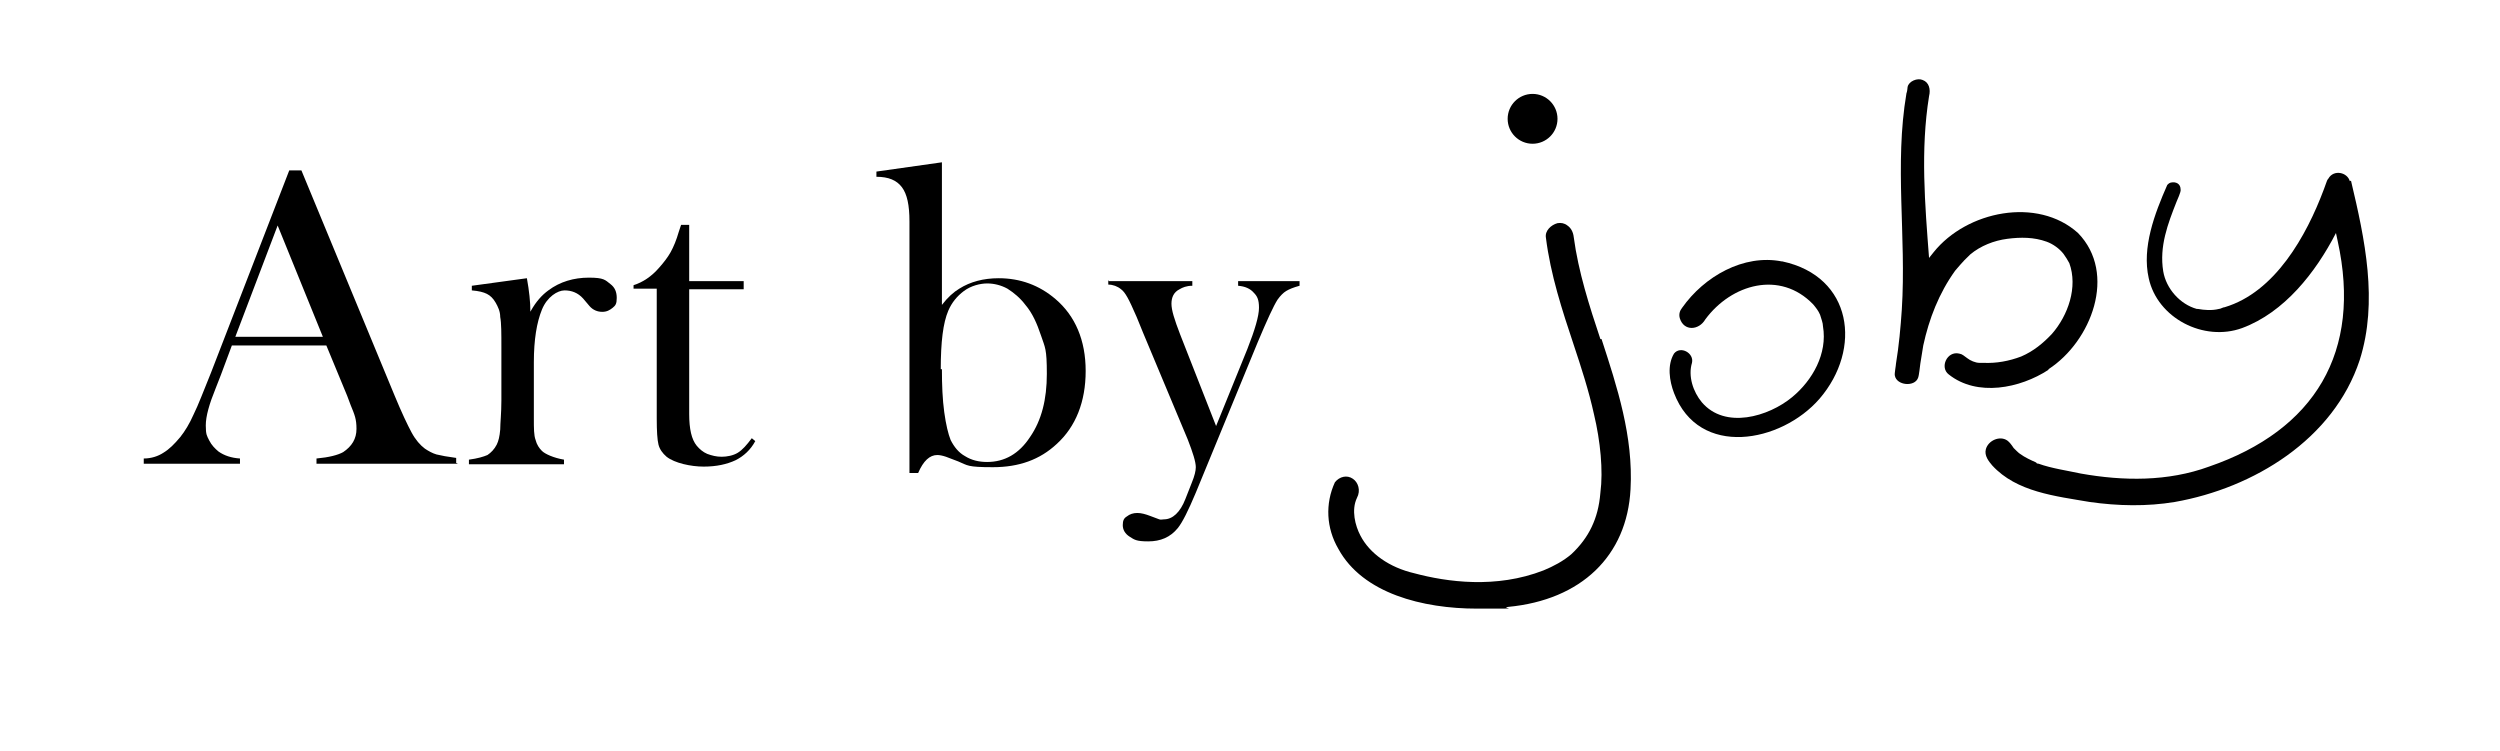
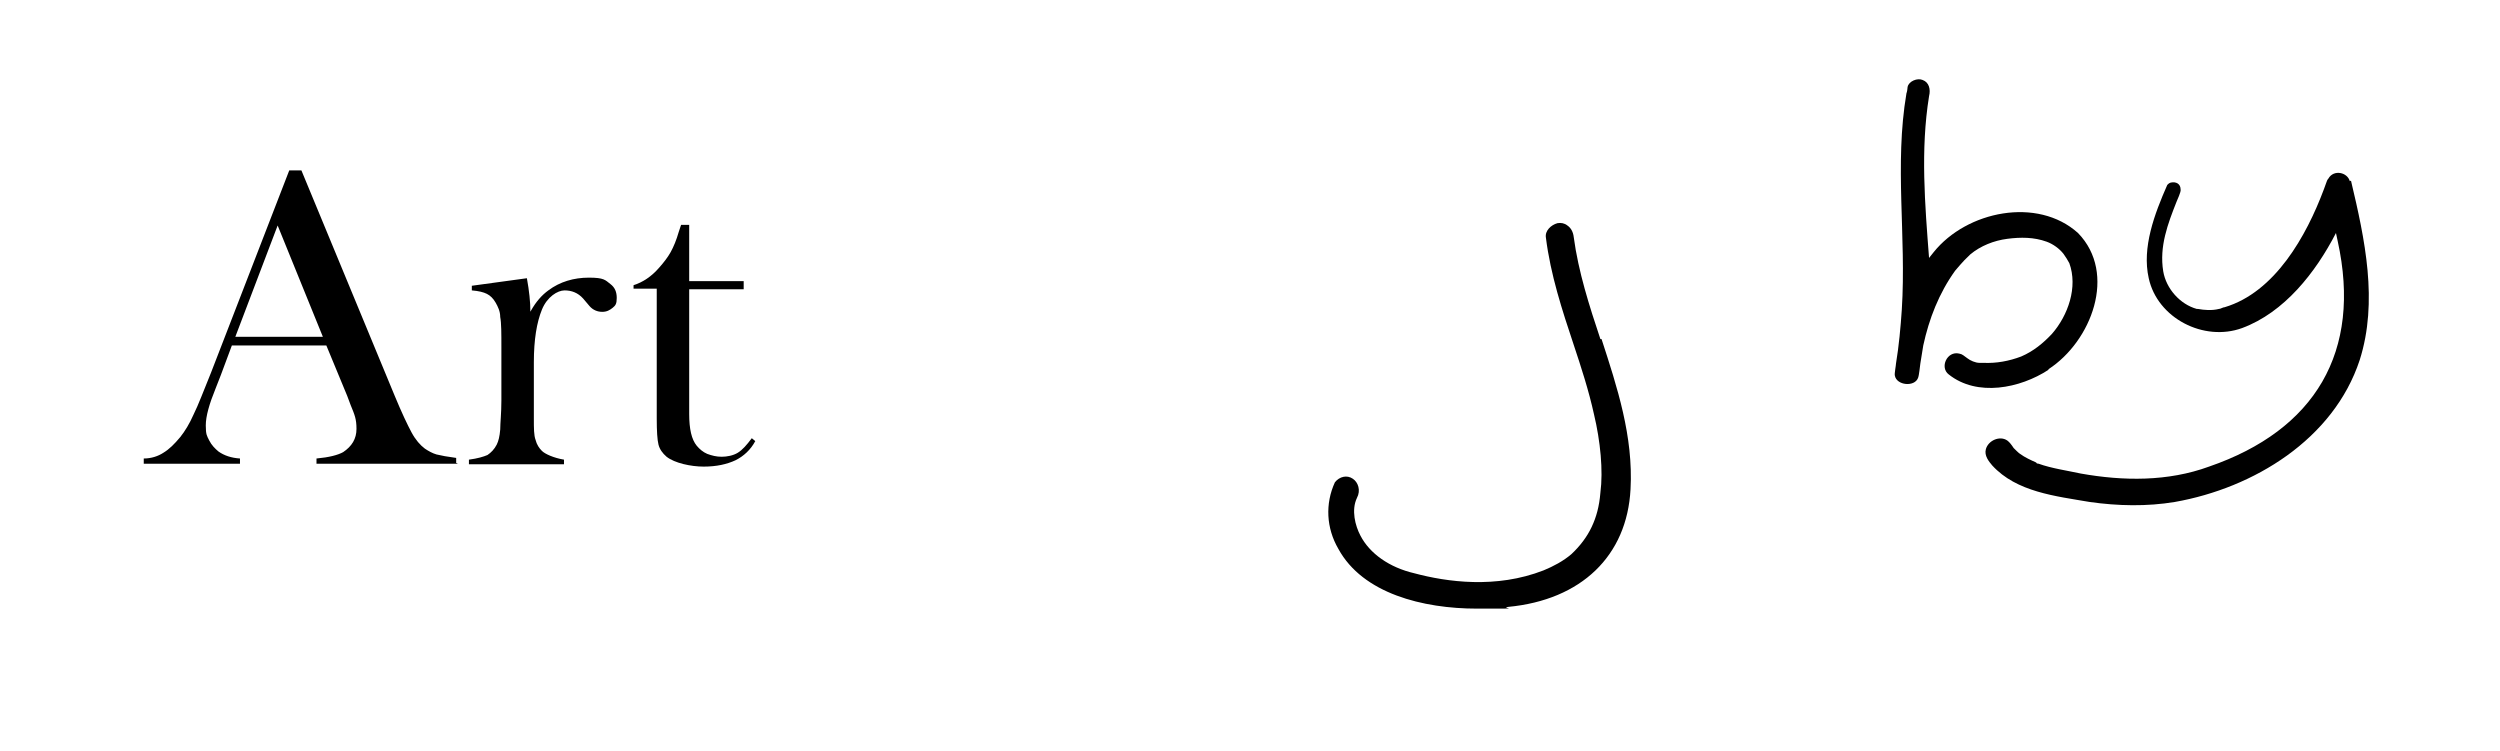
<svg xmlns="http://www.w3.org/2000/svg" viewBox="0 0 431.3 129.6" version="1.1" id="smooth">
  <g>
    <path d="M78.9,80h-24.3v-.9c2.2-.2,3.7-.6,4.6-1.1,1.5-1,2.3-2.3,2.3-4s-.3-2.4-1-4.1l-.6-1.6-3.6-8.7h-16.3l-1.9,5.1-.9,2.3c-1.1,2.7-1.7,4.8-1.7,6.4s.2,1.8.6,2.6,1,1.4,1.6,1.9c1,.7,2.2,1.1,3.7,1.2v.9h-16.6v-.9c1.3,0,2.5-.4,3.4-1,1-.6,1.9-1.5,2.9-2.7.8-1,1.6-2.3,2.3-3.9.8-1.6,1.7-4,3-7.2l13.5-34.9h2.1l16.1,38.9c1.2,2.9,2.2,5,2.9,6.3.7,1.3,1.5,2.2,2.3,2.8.6.4,1.3.8,2,1,.8.2,1.9.4,3.4.6v.9h.2ZM55.7,58.1l-7.8-19.2-7.3,19.2s15.1,0,15.1,0Z" />
    <path d="M91.6,53.6c.9-1.6,1.9-2.7,3-3.5,2-1.5,4.4-2.2,7-2.2s2.8.4,3.7,1.1c.8.6,1.1,1.4,1.1,2.4s-.2,1.3-.7,1.7-1,.7-1.8.7-1.6-.3-2.2-1l-1.1-1.3c-.9-1-2-1.4-3.2-1.4s-3,1.1-3.9,3.3-1.4,5.2-1.4,9.1v9.7c0,1.7,0,2.9.3,3.7.2.8.6,1.4,1.1,1.9s2,1.2,3.8,1.5v.8h-16.4v-.8c1.5-.2,2.5-.5,3.2-.8.6-.4,1.2-1,1.6-1.8.3-.6.5-1.4.6-2.6,0-1.1.2-2.8.2-5v-9.1c0-2.5,0-4.3-.2-5.3,0-1-.4-1.8-.8-2.5s-.9-1.2-1.5-1.5-1.4-.5-2.6-.6v-.8l9.5-1.3c.4,2.2.6,4.1.6,5.7h.1Z" />
    <path d="M118.9,48.5h9.4v1.4h-9.4v21.5c0,2.6.4,4.4,1.3,5.5.5.6,1.1,1.1,1.8,1.4.8.3,1.6.5,2.5.5s2-.2,2.8-.7c.8-.5,1.5-1.3,2.4-2.5l.6.5c-.8,1.5-2,2.6-3.4,3.3-1.5.7-3.3,1.1-5.5,1.1s-5-.6-6.4-1.7c-.7-.6-1.2-1.3-1.4-2.1s-.3-2.3-.3-4.5v-22.4h-4v-.6c1.6-.5,3.1-1.5,4.4-3,.8-.9,1.5-1.8,2-2.7s1-2.1,1.4-3.5l.4-1.2h1.4v9.6h0Z" />
-     <path d="M162.5,52.6c1-1.3,2-2.2,3-2.8,1.9-1.2,4.2-1.8,6.8-1.8,3.7,0,7,1.2,9.8,3.6,3.4,2.9,5.2,7.1,5.2,12.4s-1.7,9.6-5,12.6c-2.9,2.7-6.5,4-11,4s-4.3-.3-6-1l-2.1-.8c-.6-.2-1.1-.3-1.5-.3-1.3,0-2.4,1-3.3,3.1h-1.5v-43.4c0-2.8-.4-4.7-1.3-5.9-.9-1.2-2.3-1.8-4.4-1.8v-.9l11.3-1.6v24.6ZM162.5,63.8c0,2.6.1,5.1.4,7.3.3,2.2.7,3.8,1.1,4.8.6,1.2,1.4,2.2,2.5,2.8,1.1.7,2.4,1,3.8,1,3,0,5.5-1.4,7.4-4.3,2-2.9,2.9-6.5,2.9-10.9s-.3-4.5-1-6.6-1.5-3.9-2.7-5.3c-.9-1.2-2-2.1-3.1-2.8-1.1-.6-2.3-.9-3.5-.9s-2.8.4-4,1.3c-1.2.9-2.1,2-2.7,3.4-.9,2.1-1.3,5.4-1.3,10.1h.2Z" />
-     <path d="M191.3,48.5h14.4v.8c-1,0-1.7.3-2.2.6-1,.5-1.4,1.4-1.4,2.5s.5,2.7,1.5,5.3l6.2,15.8,5.4-13.3c1.3-3.3,2-5.7,2-7.1s-.3-2-.9-2.6c-.6-.7-1.5-1.1-2.7-1.2v-.8h10.6v.8c-1.1.3-1.8.6-2.3.9s-1,.8-1.5,1.5c-.7,1.1-1.8,3.5-3.4,7.3l-10.7,26c-1.3,3.1-2.3,5.1-3.1,6.1-1.3,1.6-3,2.3-5.1,2.3s-2.4-.3-3.2-.8-1.2-1.2-1.2-2,.2-1.2.7-1.5c.5-.4,1.1-.6,1.8-.6s1.4.2,2.2.5,1.3.5,1.6.6.5,0,.8,0c1.5,0,2.8-1.2,3.7-3.5l1.1-2.8c.5-1.2.7-2.1.7-2.7,0-.9-.5-2.5-1.4-4.8l-7.7-18.4-1.1-2.7c-.7-1.6-1.2-2.7-1.6-3.4s-.7-1.1-1.1-1.4c-.6-.5-1.4-.8-2.2-.8v-.8h0Z" />
  </g>
  <g>
    <path d="M405.4,31.3c-.4-1.6-2.8-2.1-3.7-.5-.2.2-.3.5-.4.8l-.4,1.1c-3,8-8.4,17.7-17.1,20.3,0,0-.1,0,0,0h0c-.3,0-.7.3-1,.3-1.2.3-2.5.2-3.6,0,0,0-.1,0,0,0s-.2,0-.2,0c-2.9-.8-5.3-3.5-5.8-6.5-.7-4.3.8-8.2,2.3-12,.1-.3.8-1.7.7-2.1,0-1-.8-1.4-1.7-1.2-.3.1-.4.2-.6.4-2.2,5-4.4,10.8-3.2,16.1,1.5,6.9,9.5,11,16.1,8.6,7.3-2.7,12.7-9.6,16.2-16.4l.3,1.4c4.2,19.1-3.9,32.6-22.2,38.9-7.1,2.6-14.8,2.5-22.1,1.2-2.3-.5-5.1-.9-7.3-1.7,0,0-.4,0-.4-.2-.9-.4-2-.9-2.8-1.5-.1,0-1-.9-1.1-1-.4-.6-.7-1-1.1-1.3-1.3-.9-3.3,0-3.7,1.5-.3,1.1.5,2.1,1.1,2.8,4.2,4.6,11,5.3,16.8,6.3,4.9.7,9.9.8,14.7,0,13.6-2.4,27.4-10.8,31.9-24.5,3.2-10.1.9-20.8-1.5-30.9h-.2Z" />
    <path d="M353.4,63.7c7.4-4.8,11.9-16.5,5.1-23.5-7-6.3-19.2-3.8-24.9,3.3l-.8,1c-.7-9.2-1.5-18.6,0-27.9.3-1.2,0-2.4-1.1-2.8-.9-.4-2.4.2-2.6,1.2,0,.2-.1.9-.2,1.1-2.1,12.4,0,24.6-.8,37.3-.2,3-.5,6.3-1,9.3,0,.3-.3,1.8-.2,2.1.3,1.7,3.4,2,4,.4.2-.5.3-1.9.4-2.5l.5-3.1h0c1-4.6,2.7-9,5.5-12.9,0,0,.2-.2,0,0h0s1.5-1.8,2.3-2.5c0,0,.2-.2.3-.3h0c1.8-1.5,4.1-2.4,6.4-2.7s4.6-.3,6.8.5c-.5,0,0,0,0,0,1.1.4,2.2,1.2,2.9,2.1.3.4.8,1.2,1,1.6,1.5,4.1-.2,9-3,12.2-1.5,1.6-3.2,3-5.3,3.9-2.1.8-4.3,1.2-6.5,1.1h-.6.1-.2c-.7,0-1.6-.4-2.1-.8-.6-.4-.8-.7-1.4-.8-2.1-.5-3.4,2.4-1.8,3.6,4.9,3.9,12.3,2.4,17.2-.8h0Z" />
-     <path d="M307.4,45.1c-6.6-1.3-13.4,2.6-17.2,8-.4.5-.6,1.1-.4,1.8.7,2.3,3.3,2.1,4.4.2,4.5-6.1,12.9-8.5,18.6-2.6.5.6.9,1.1,1.2,1.8.2.7.5,1.4.5,2,.8,4.7-1.8,9.3-5.3,12.2-4.1,3.4-11.6,5.6-15.6.9-1.5-1.8-2.4-4.5-1.7-6.8.4-1.7-2-3-3.1-1.6-1.2,2-.8,4.7,0,6.8,4.3,11.3,18.5,8.6,25.1,1,7.4-8.6,5.7-21.1-6.4-23.7h-.1Z" />
    <path d="M276.1,58.5c-1.9-5.7-3.8-11.6-4.6-17.6-.1-.9-.5-1.6-1.1-2-.5-.4-1.1-.5-1.7-.4-1.1.3-2.2,1.3-2,2.5.8,6.4,2.8,12.5,4.8,18.5,1.3,3.9,2.6,7.9,3.5,12,1.1,4.6,1.6,9.7,1.1,13.5h0c-.2,2.4-.7,4.2-1.5,5.9-.8,1.7-2,3.3-3.5,4.7h0c-1.4,1.2-3.1,2.1-4.8,2.8-8.2,3.2-16.7,2-22.3.5-4.3-1-7.7-3.4-9.3-6.5-.9-1.7-1.6-4.4-.6-6.5.7-1.3.2-2.7-.7-3.3-1-.7-2.3-.4-3.1.6h0c-1.7,3.7-1.5,7.9.6,11.5,4.2,7.7,14.6,10.3,23.9,10.3s3.7,0,5.4-.3c12.6-1.2,20.5-8.8,21.1-20.3.5-9.1-2.3-17.6-5-25.9h-.2Z" />
-     <circle r="4.3" cy="20.5" cx="264.4" />
  </g>
</svg>